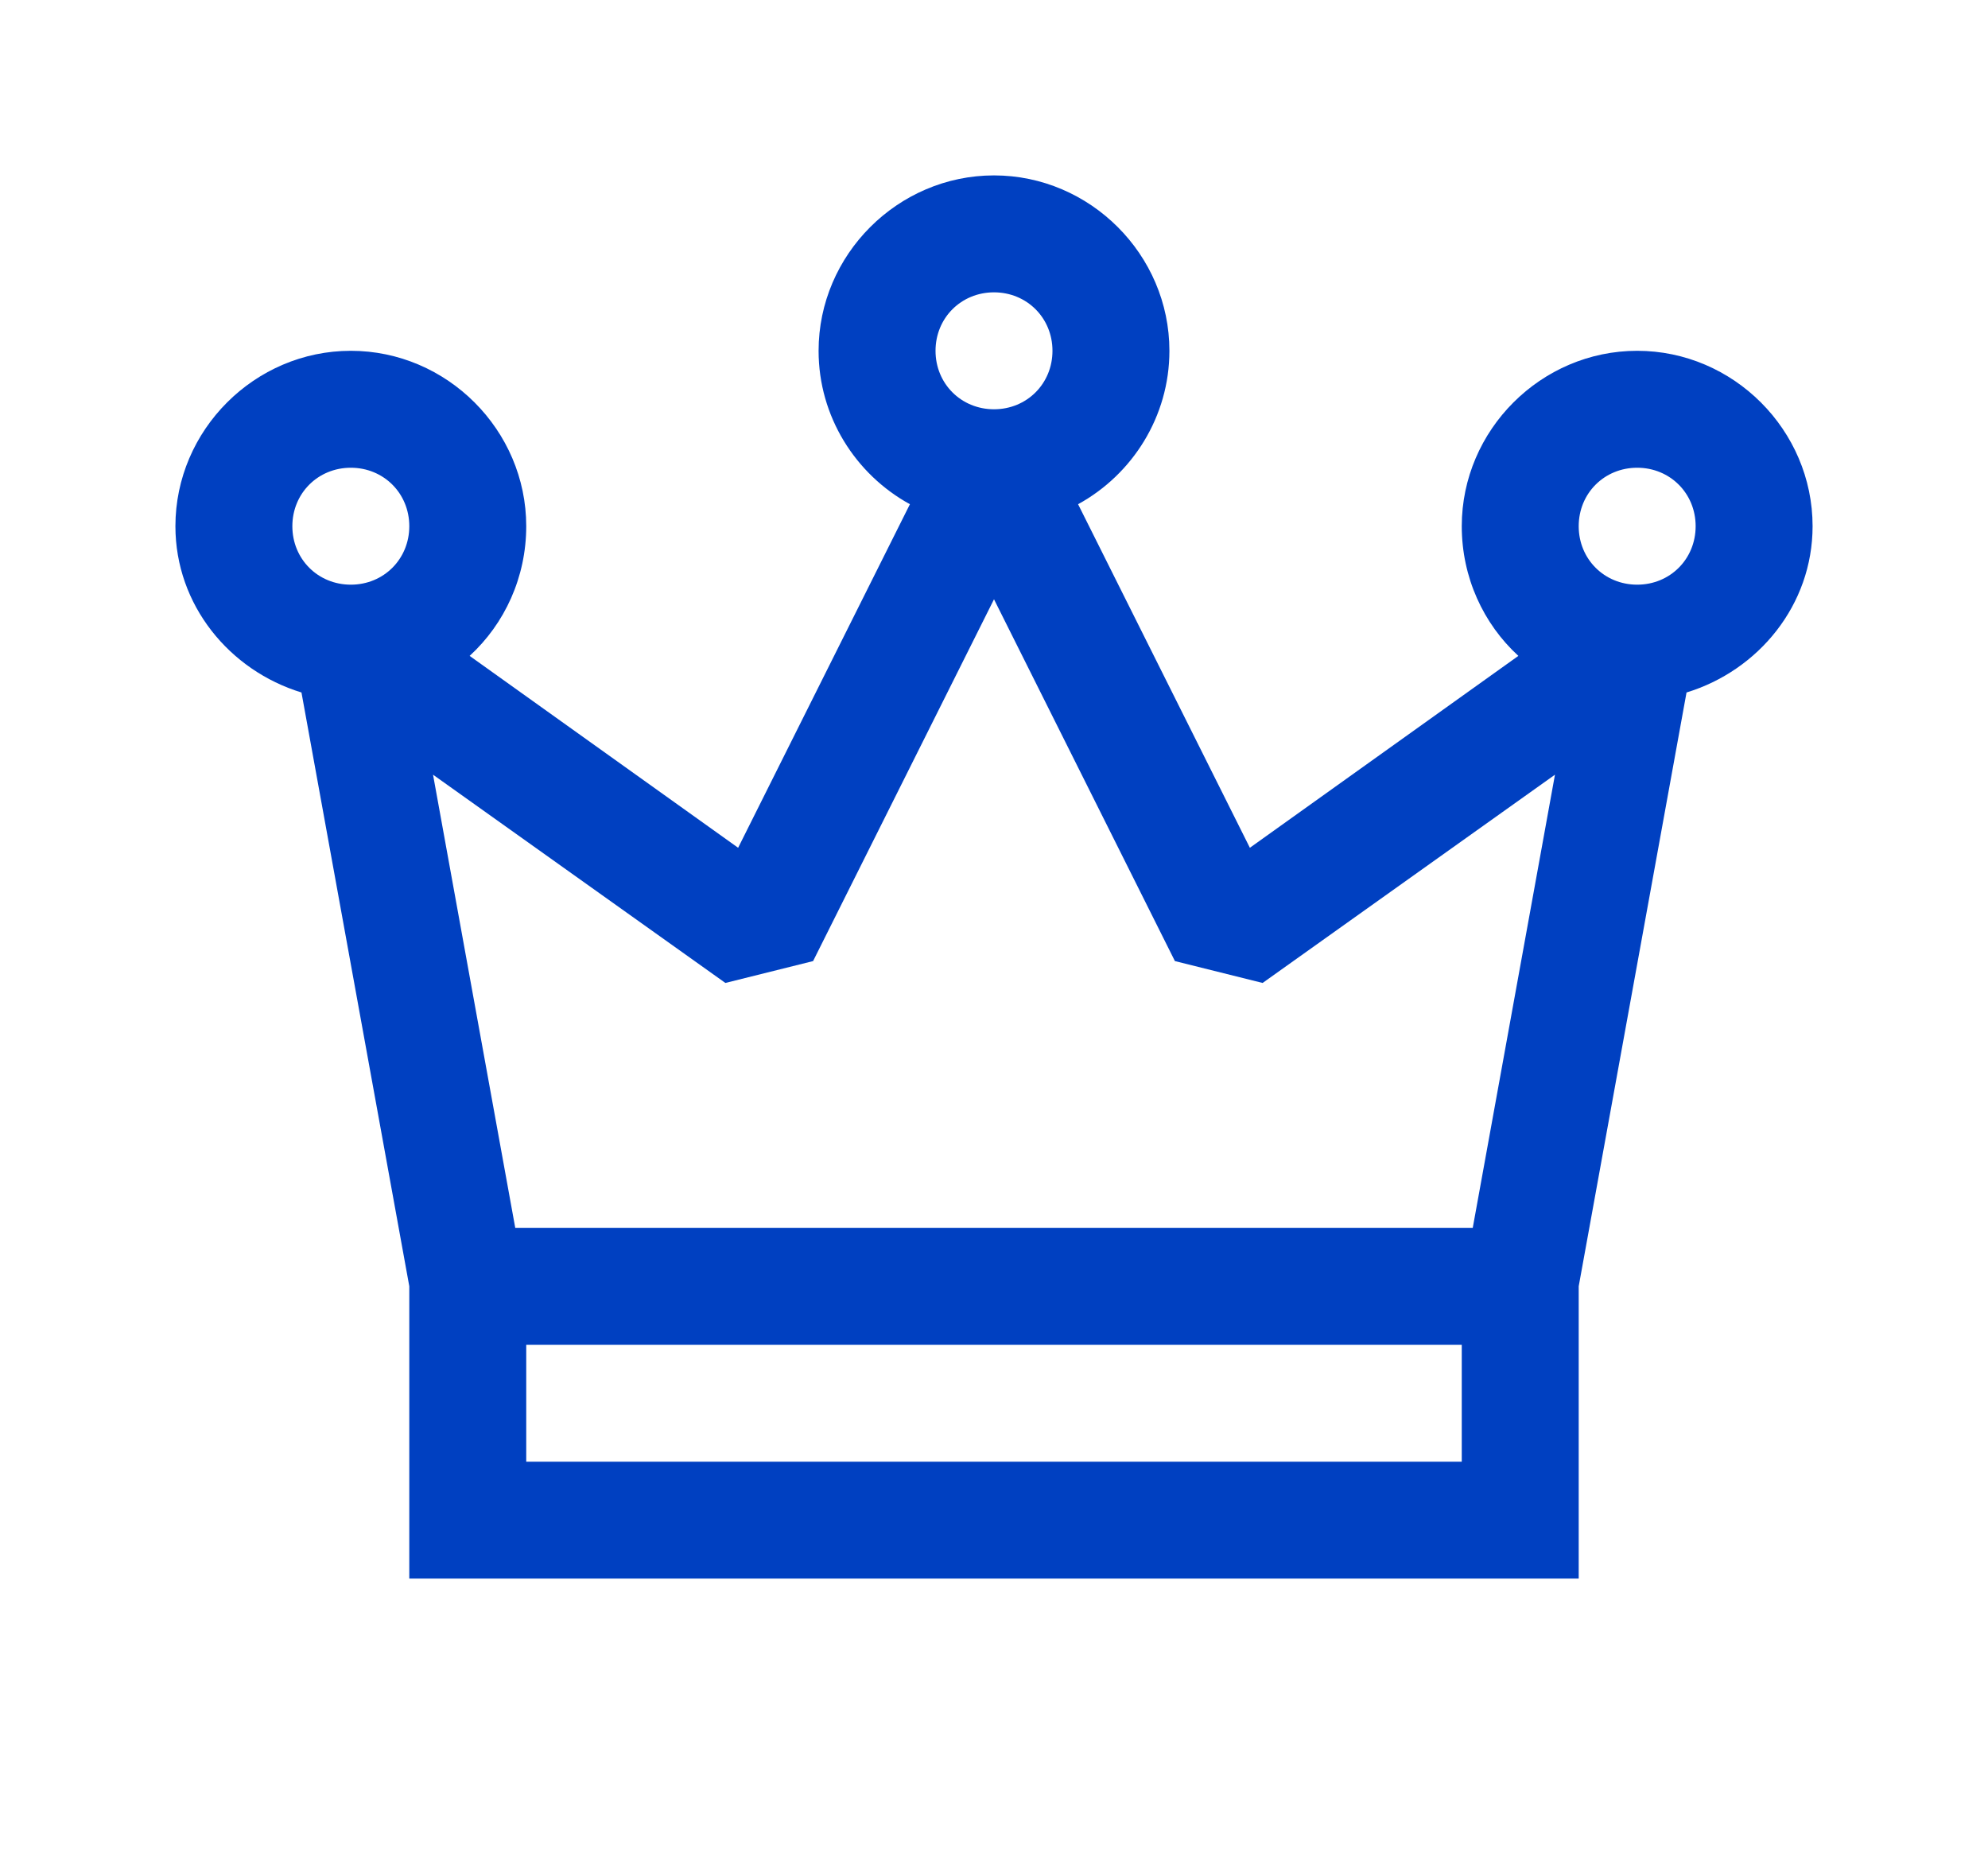
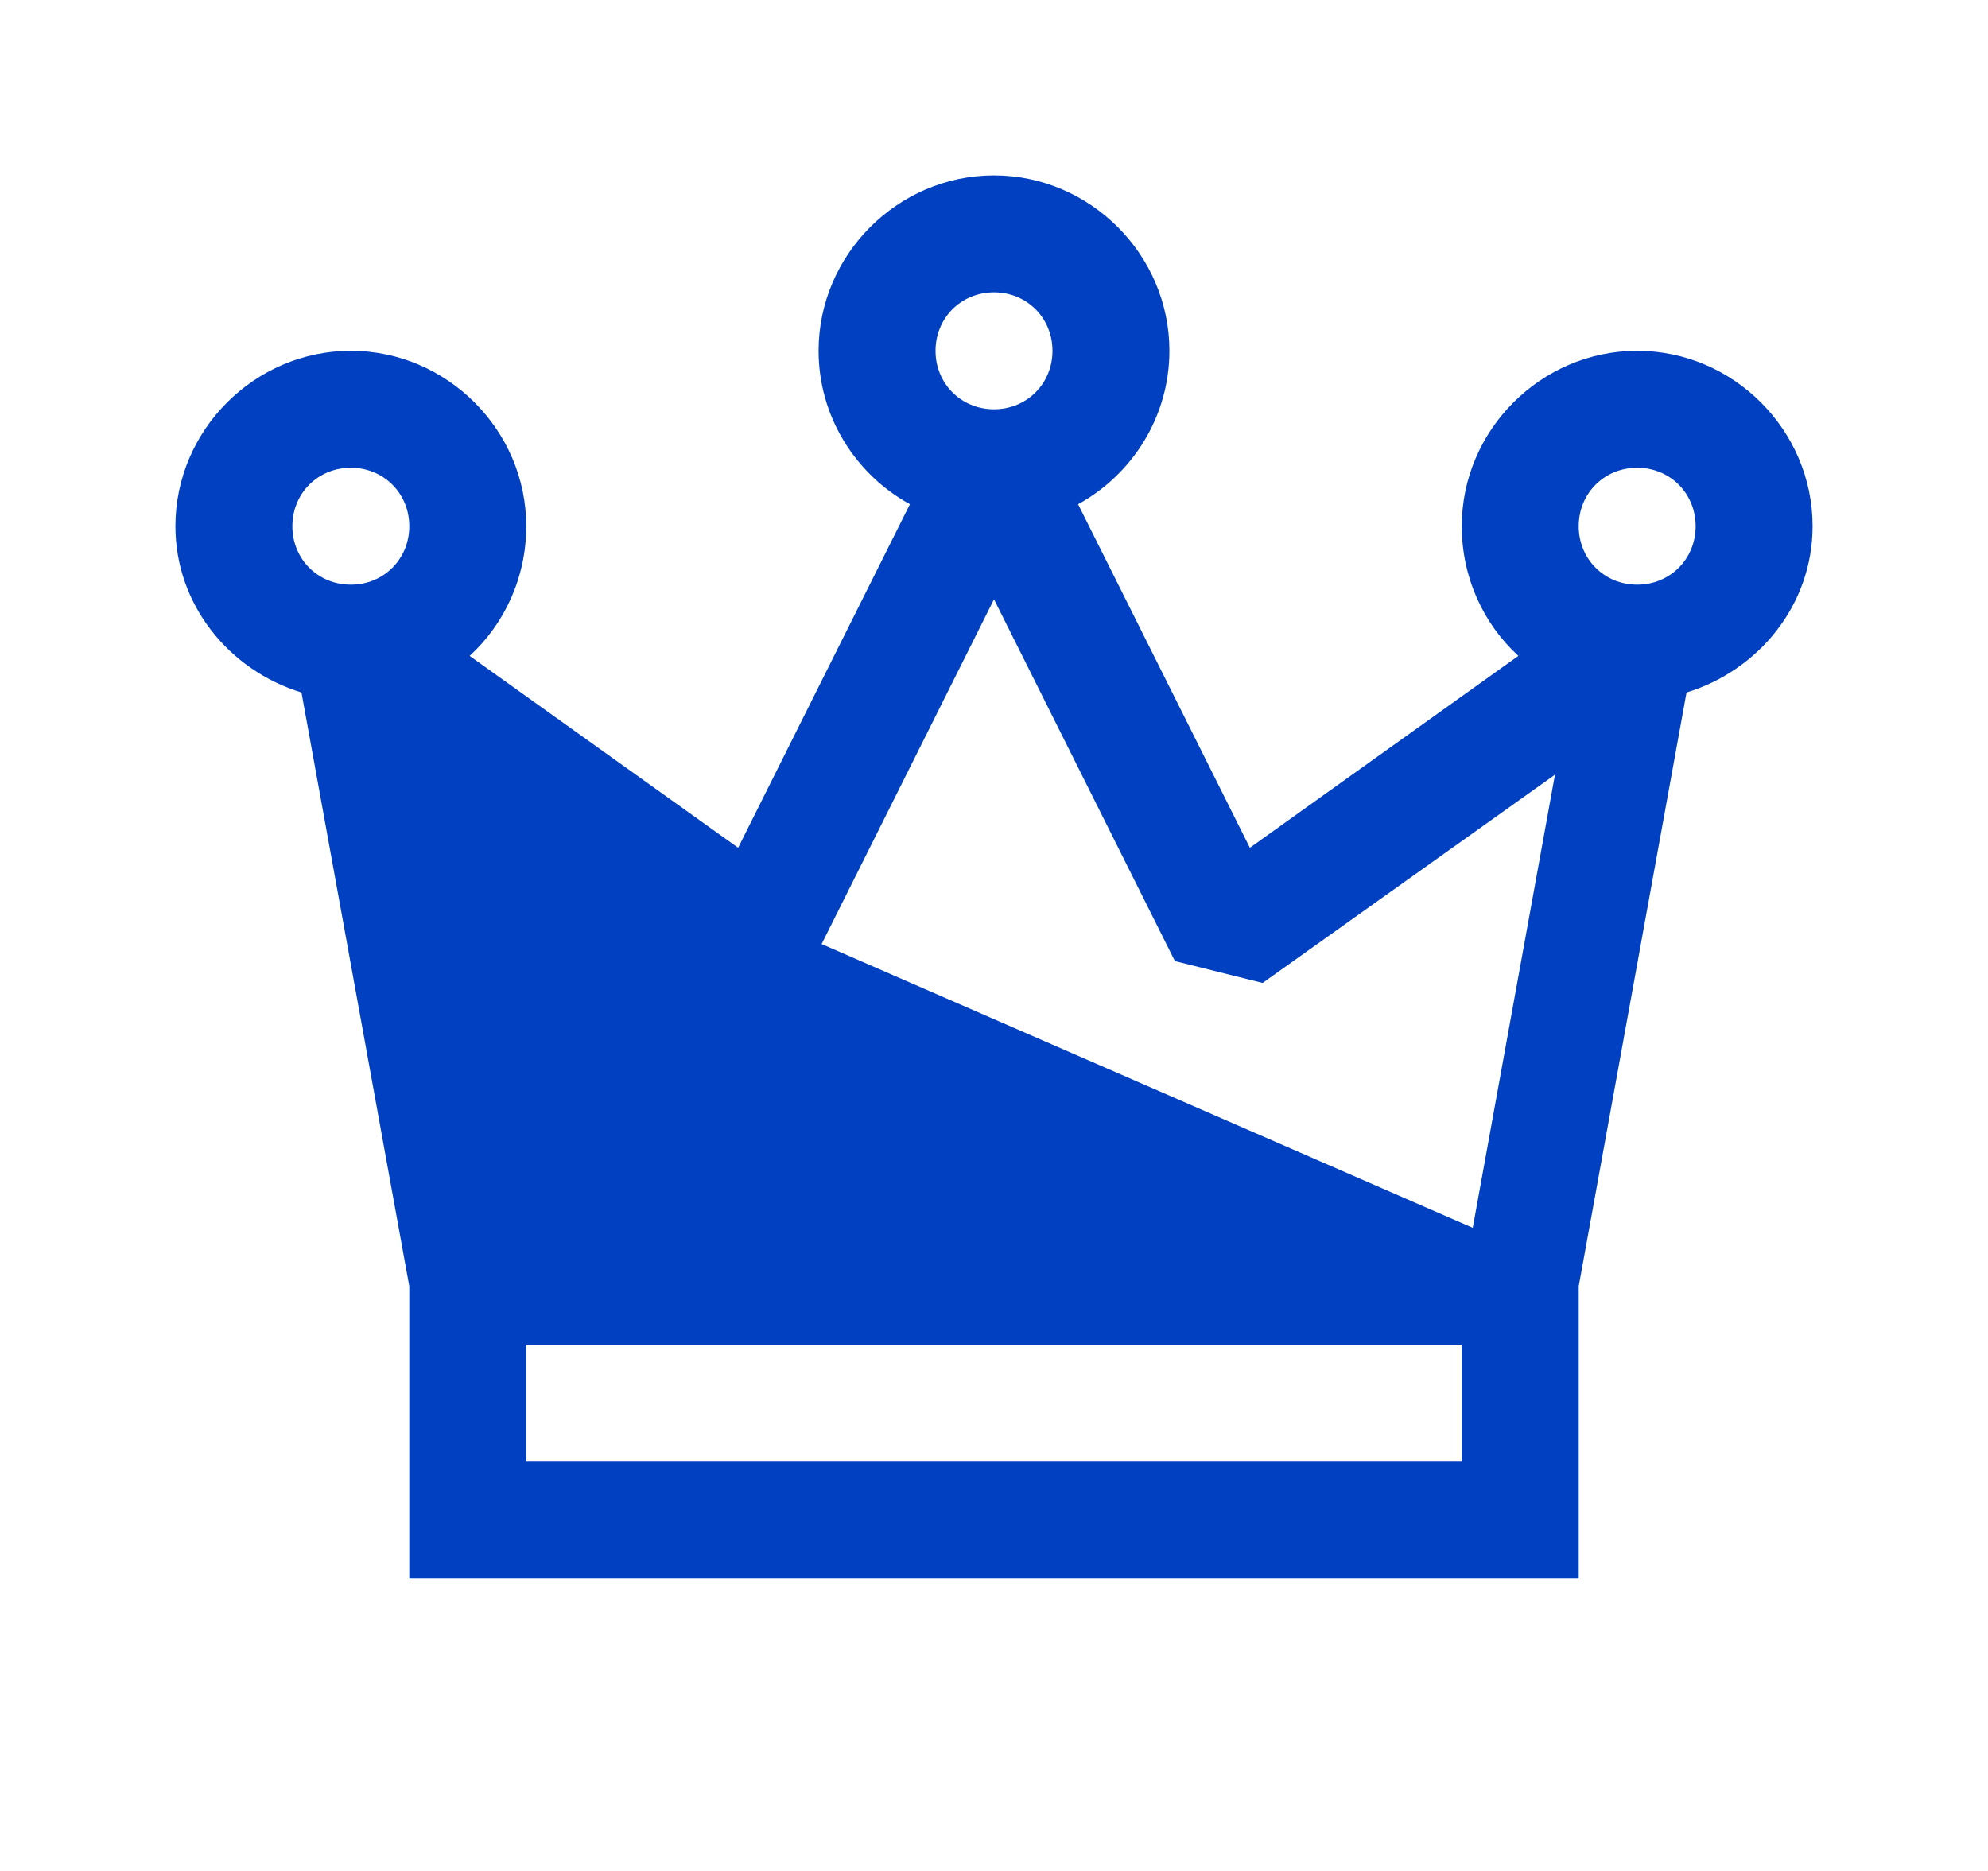
<svg xmlns="http://www.w3.org/2000/svg" width="17" height="16" viewBox="0 0 17 16" fill="none">
-   <path d="M8.5 1.5C7.678 1.5 7 2.178 7 3C7 3.562 7.316 4.057 7.781 4.312L6.312 7.25L4.016 5.609C4.316 5.334 4.5 4.936 4.5 4.5C4.5 3.678 3.822 3 3 3C2.178 3 1.5 3.678 1.5 4.5C1.5 5.174 1.963 5.734 2.578 5.922L3.5 11V13.5H13.5V11L14.422 5.922C15.037 5.734 15.5 5.174 15.5 4.5C15.5 3.678 14.822 3 14 3C13.178 3 12.5 3.678 12.5 4.5C12.5 4.936 12.684 5.334 12.984 5.609L10.688 7.25L9.219 4.312C9.684 4.057 10 3.562 10 3C10 2.178 9.322 1.5 8.5 1.5ZM8.5 2.5C8.781 2.5 9 2.719 9 3C9 3.281 8.781 3.5 8.5 3.5C8.219 3.5 8 3.281 8 3C8 2.719 8.219 2.5 8.5 2.5ZM3 4C3.281 4 3.5 4.219 3.5 4.5C3.5 4.781 3.281 5 3 5C2.719 5 2.5 4.781 2.5 4.5C2.5 4.219 2.719 4 3 4ZM14 4C14.281 4 14.5 4.219 14.5 4.5C14.5 4.781 14.281 5 14 5C13.719 5 13.5 4.781 13.5 4.5C13.5 4.219 13.719 4 14 4ZM8.5 5.125L10.047 8.219L10.797 8.406L13.297 6.625L12.594 10.5H4.406L3.703 6.625L6.203 8.406L6.953 8.219L8.5 5.125ZM4.5 11.5H12.5V12.5H4.5V11.5Z" fill="#0040C1" />
+   <path d="M8.5 1.5C7.678 1.5 7 2.178 7 3C7 3.562 7.316 4.057 7.781 4.312L6.312 7.25L4.016 5.609C4.316 5.334 4.5 4.936 4.5 4.5C4.5 3.678 3.822 3 3 3C2.178 3 1.5 3.678 1.5 4.5C1.5 5.174 1.963 5.734 2.578 5.922L3.5 11V13.5H13.5V11L14.422 5.922C15.037 5.734 15.5 5.174 15.5 4.5C15.5 3.678 14.822 3 14 3C13.178 3 12.5 3.678 12.5 4.5C12.5 4.936 12.684 5.334 12.984 5.609L10.688 7.25L9.219 4.312C9.684 4.057 10 3.562 10 3C10 2.178 9.322 1.5 8.5 1.5ZM8.5 2.5C8.781 2.5 9 2.719 9 3C9 3.281 8.781 3.5 8.5 3.5C8.219 3.5 8 3.281 8 3C8 2.719 8.219 2.5 8.5 2.5ZM3 4C3.281 4 3.5 4.219 3.5 4.5C3.5 4.781 3.281 5 3 5C2.719 5 2.5 4.781 2.5 4.5C2.5 4.219 2.719 4 3 4ZM14 4C14.281 4 14.5 4.219 14.5 4.5C14.5 4.781 14.281 5 14 5C13.719 5 13.5 4.781 13.5 4.5C13.5 4.219 13.719 4 14 4ZM8.5 5.125L10.047 8.219L10.797 8.406L13.297 6.625L12.594 10.5L3.703 6.625L6.203 8.406L6.953 8.219L8.5 5.125ZM4.5 11.5H12.5V12.5H4.5V11.5Z" fill="#0040C1" />
</svg>